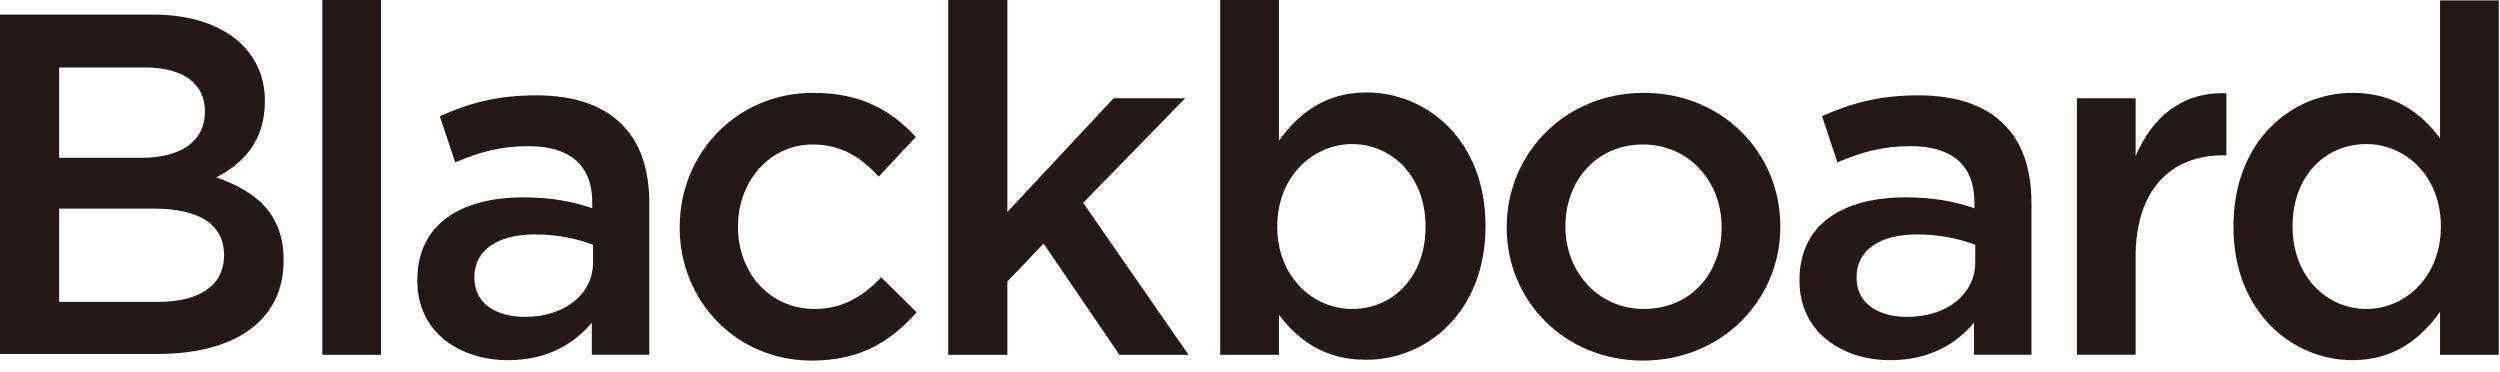
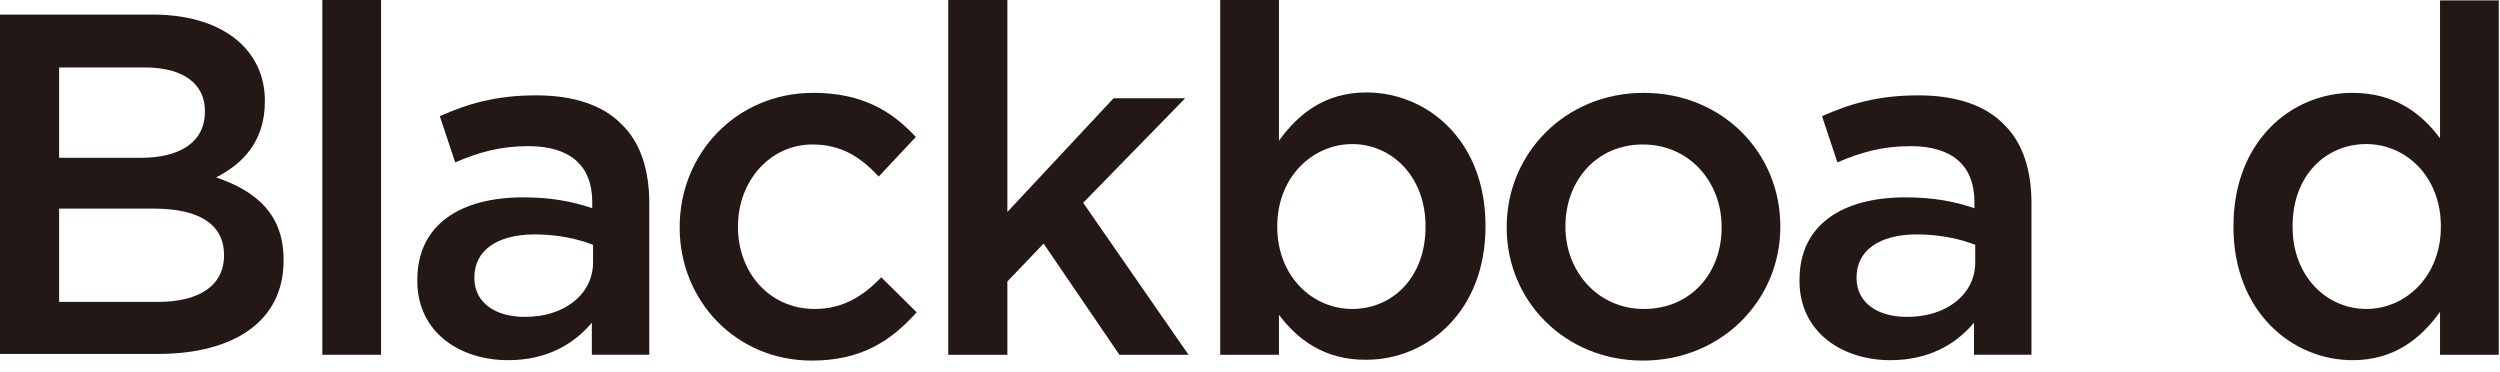
<svg xmlns="http://www.w3.org/2000/svg" width="141" height="21" viewBox="0 0 141 21" fill="none">
  <path d="M0 0.822H8.62C10.805 0.822 12.543 1.433 13.647 2.513C14.492 3.358 14.938 4.415 14.938 5.683V5.73C14.938 8.032 13.623 9.276 12.19 10.004C14.445 10.779 15.995 12.071 15.995 14.654V14.701C15.995 18.13 13.177 19.962 8.902 19.962H0V0.822ZM11.556 6.247C11.556 4.744 10.358 3.804 8.174 3.804H3.335V8.901H7.939C10.1 8.901 11.556 8.055 11.556 6.294V6.247ZM8.667 11.766H3.335V17.026H8.926C11.227 17.026 12.637 16.11 12.637 14.396V14.349C12.613 12.705 11.321 11.766 8.667 11.766Z" fill="#231815" />
  <path d="M21.491 0H18.18V20.009H21.491V0Z" fill="#231815" />
  <path d="M23.537 15.851V15.781C23.537 12.658 25.98 11.131 29.503 11.131C31.124 11.131 32.275 11.366 33.402 11.742V11.389C33.402 9.323 32.134 8.243 29.808 8.243C28.188 8.243 26.99 8.595 25.674 9.158L24.805 6.552C26.403 5.847 27.953 5.378 30.255 5.378C32.416 5.378 34.036 5.965 35.046 6.998C36.127 8.031 36.62 9.581 36.62 11.46V20.008H33.379V18.2C32.392 19.374 30.889 20.314 28.658 20.314C25.933 20.314 23.537 18.74 23.537 15.851ZM33.449 14.795V13.808C32.604 13.48 31.476 13.221 30.161 13.221C28.023 13.221 26.755 14.137 26.755 15.64V15.687C26.755 17.096 27.976 17.871 29.574 17.871C31.782 17.895 33.449 16.627 33.449 14.795Z" fill="#231815" />
  <path d="M38.334 12.846V12.799C38.334 8.689 41.505 5.237 45.874 5.237C48.598 5.237 50.289 6.247 51.652 7.726L49.561 9.957C48.551 8.877 47.471 8.149 45.827 8.149C43.407 8.149 41.622 10.239 41.622 12.752V12.799C41.622 15.382 43.407 17.425 45.944 17.425C47.518 17.425 48.669 16.721 49.702 15.64L51.699 17.613C50.266 19.21 48.598 20.337 45.78 20.337C41.505 20.337 38.334 16.955 38.334 12.846Z" fill="#231815" />
  <path d="M53.48 0H56.816V11.954L62.805 5.542H66.845L61.091 11.437L67.033 20.009H63.134L58.859 13.738L56.816 15.875V20.009H53.48V0Z" fill="#231815" />
  <path d="M72.132 17.754V20.009H68.82V0H72.132V7.938C73.213 6.435 74.716 5.214 77.065 5.214C80.471 5.214 83.782 7.891 83.782 12.729V12.775C83.782 17.566 80.494 20.29 77.065 20.29C74.645 20.314 73.142 19.093 72.132 17.754ZM80.4 12.799V12.752C80.4 9.957 78.498 8.126 76.266 8.126C74.035 8.126 72.038 9.981 72.038 12.752V12.799C72.038 15.57 74.011 17.425 76.266 17.425C78.544 17.425 80.4 15.64 80.4 12.799Z" fill="#231815" />
  <path d="M84.978 12.846V12.799C84.978 8.665 88.267 5.237 92.706 5.237C97.145 5.237 100.41 8.618 100.41 12.752V12.799C100.41 16.908 97.122 20.337 92.659 20.337C88.243 20.337 84.978 16.955 84.978 12.846ZM97.099 12.846V12.799C97.099 10.239 95.266 8.149 92.659 8.149C90.005 8.149 88.29 10.239 88.29 12.752V12.799C88.29 15.312 90.122 17.425 92.706 17.425C95.407 17.425 97.099 15.358 97.099 12.846Z" fill="#231815" />
  <path d="M101.492 15.851V15.781C101.492 12.658 103.935 11.131 107.458 11.131C109.079 11.131 110.23 11.366 111.357 11.742V11.389C111.357 9.323 110.089 8.243 107.764 8.243C106.143 8.243 104.945 8.595 103.63 9.158L102.761 6.552C104.358 5.847 105.908 5.378 108.21 5.378C110.371 5.378 111.991 5.965 113.001 6.998C114.082 8.031 114.575 9.581 114.575 11.46V20.008H111.334V18.2C110.347 19.374 108.844 20.314 106.613 20.314C103.911 20.314 101.492 18.74 101.492 15.851ZM111.404 14.795V13.808C110.559 13.48 109.431 13.221 108.116 13.221C105.978 13.221 104.71 14.137 104.71 15.64V15.687C104.71 17.096 105.931 17.871 107.529 17.871C109.737 17.895 111.404 16.627 111.404 14.795Z" fill="#231815" />
-   <path d="M117.137 5.542H120.449V8.806C121.365 6.646 123.032 5.166 125.569 5.26V8.759H125.381C122.469 8.759 120.449 10.662 120.449 14.49V20.008H117.137V5.542Z" fill="#231815" />
  <path d="M125.967 12.799V12.752C125.967 7.961 129.232 5.237 132.684 5.237C135.08 5.237 136.584 6.411 137.617 7.797V0.023H140.929V20.009H137.617V17.59C136.537 19.093 135.033 20.314 132.684 20.314C129.279 20.314 125.967 17.59 125.967 12.799ZM137.664 12.799V12.752C137.664 9.957 135.691 8.125 133.46 8.125C131.181 8.125 129.302 9.887 129.302 12.752V12.799C129.302 15.593 131.228 17.425 133.46 17.425C135.691 17.425 137.664 15.57 137.664 12.799Z" fill="#231815" />
</svg>